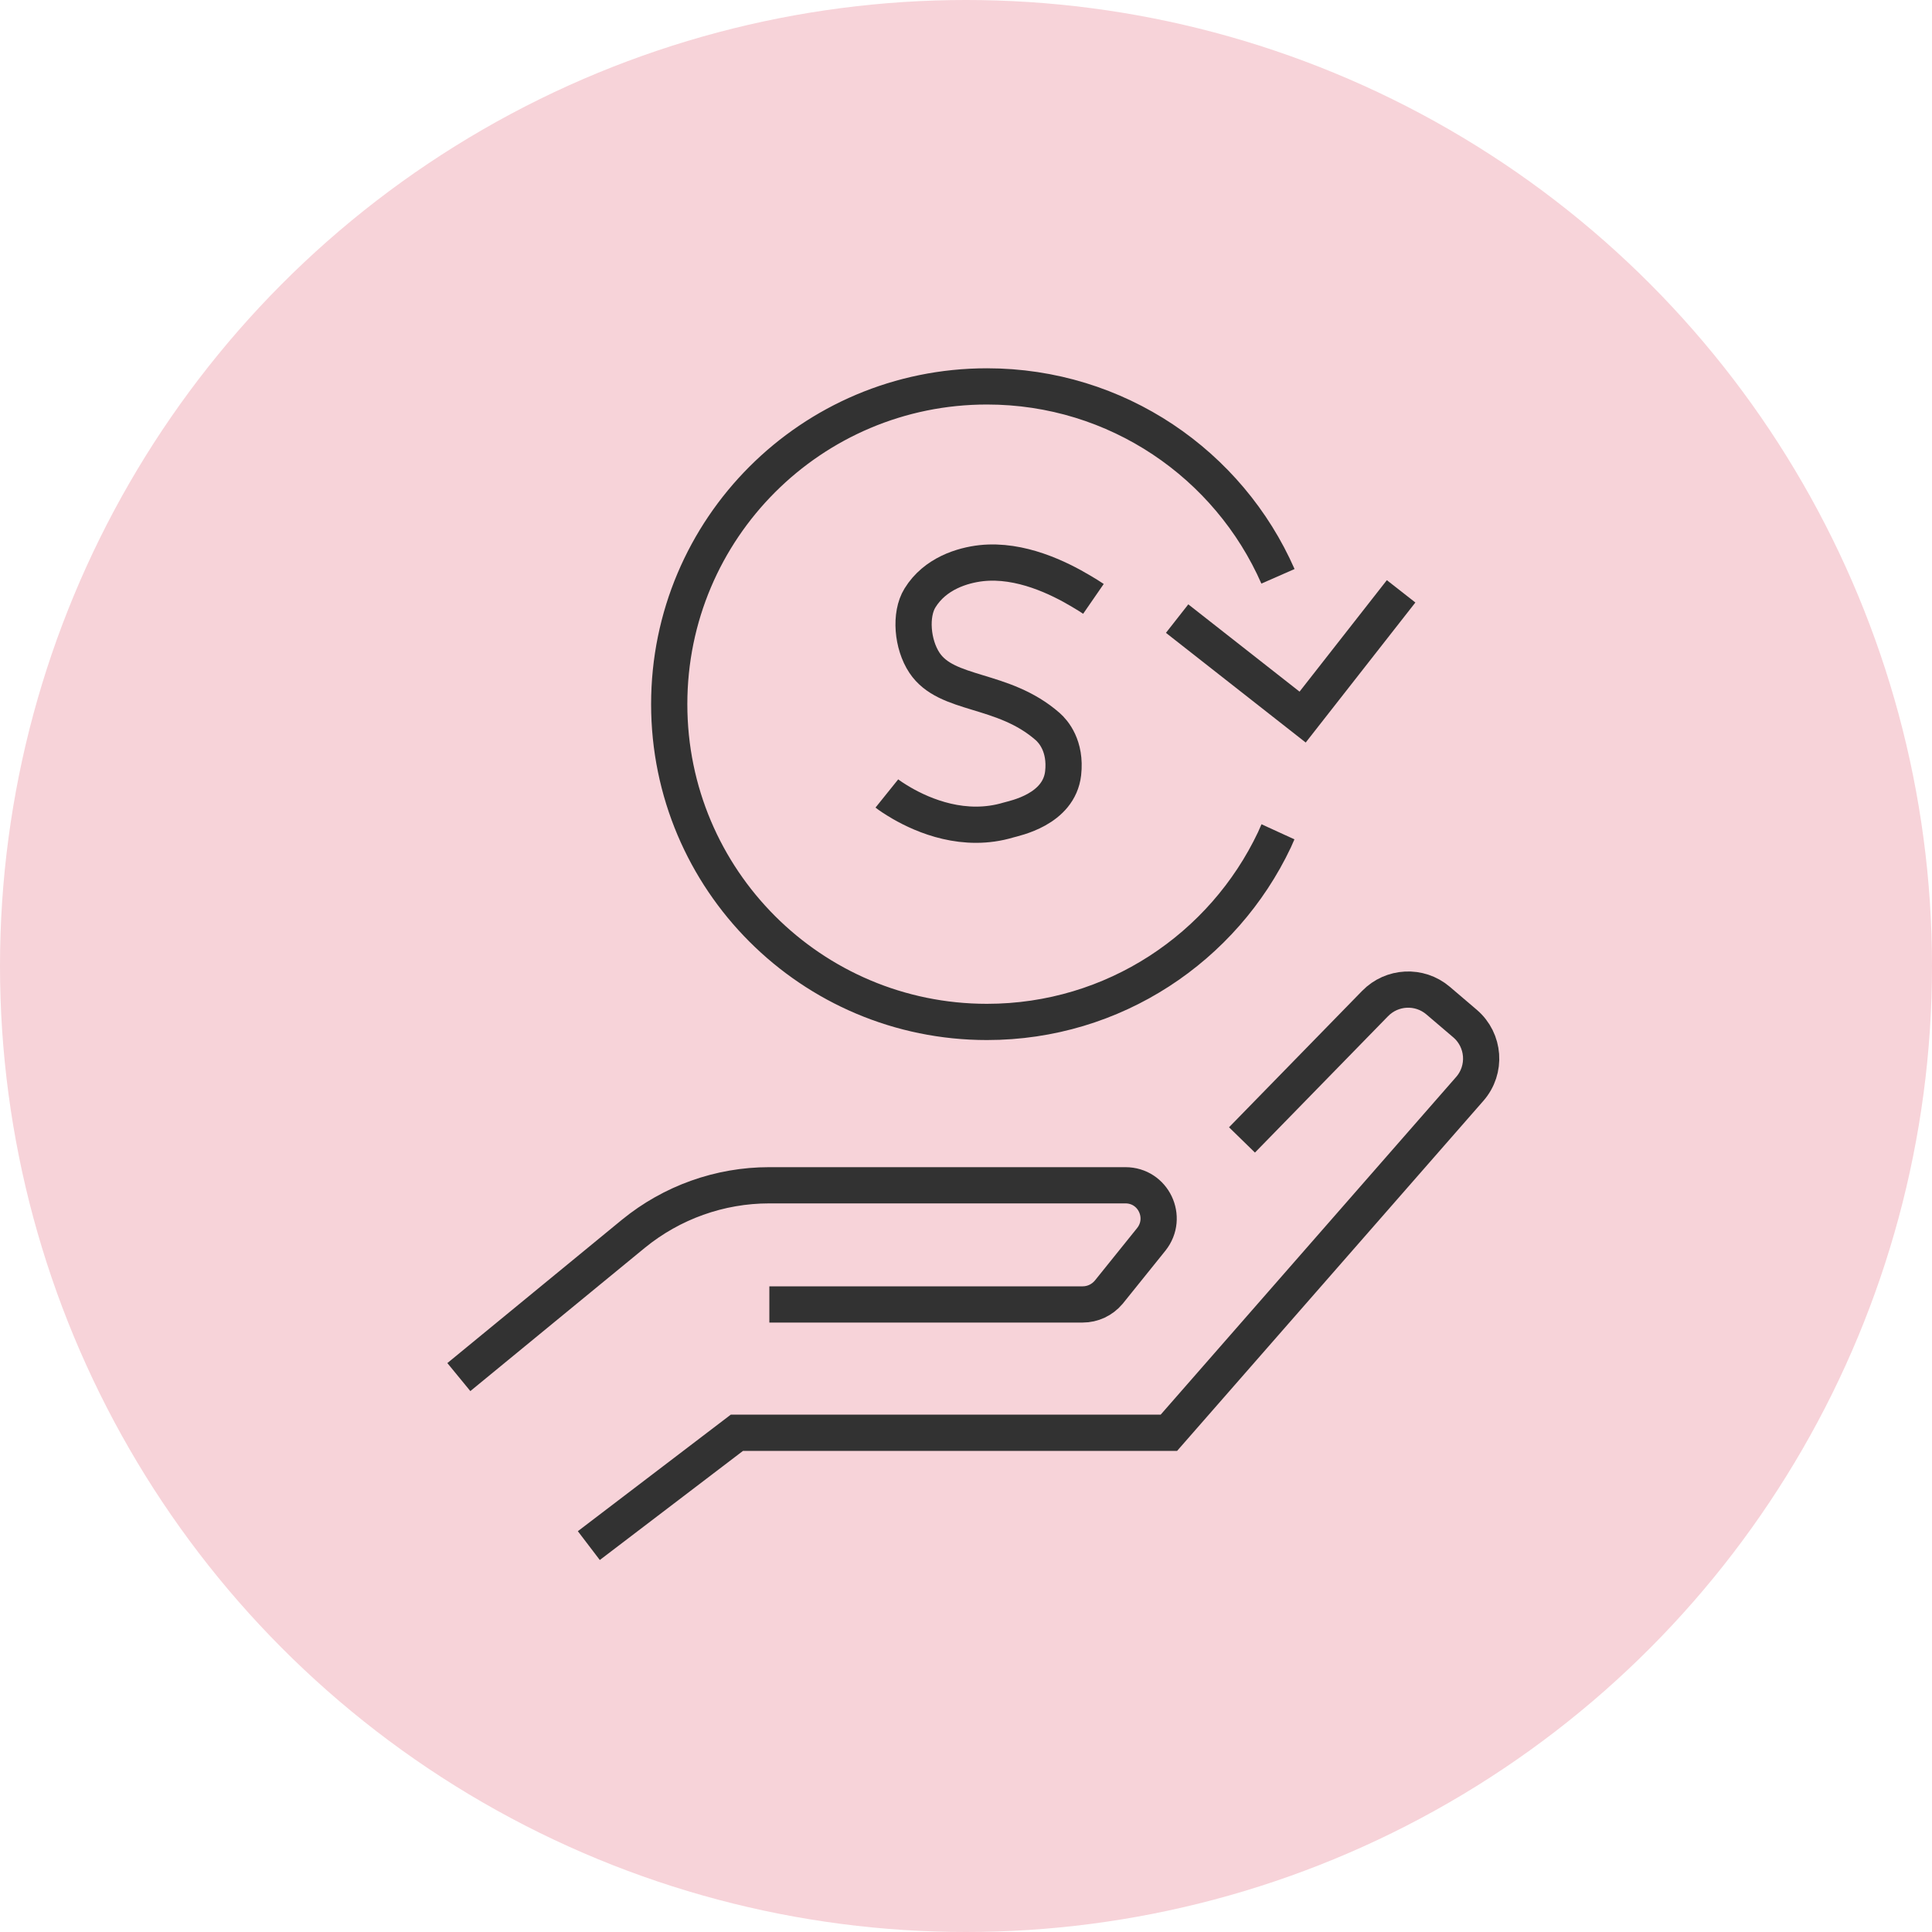
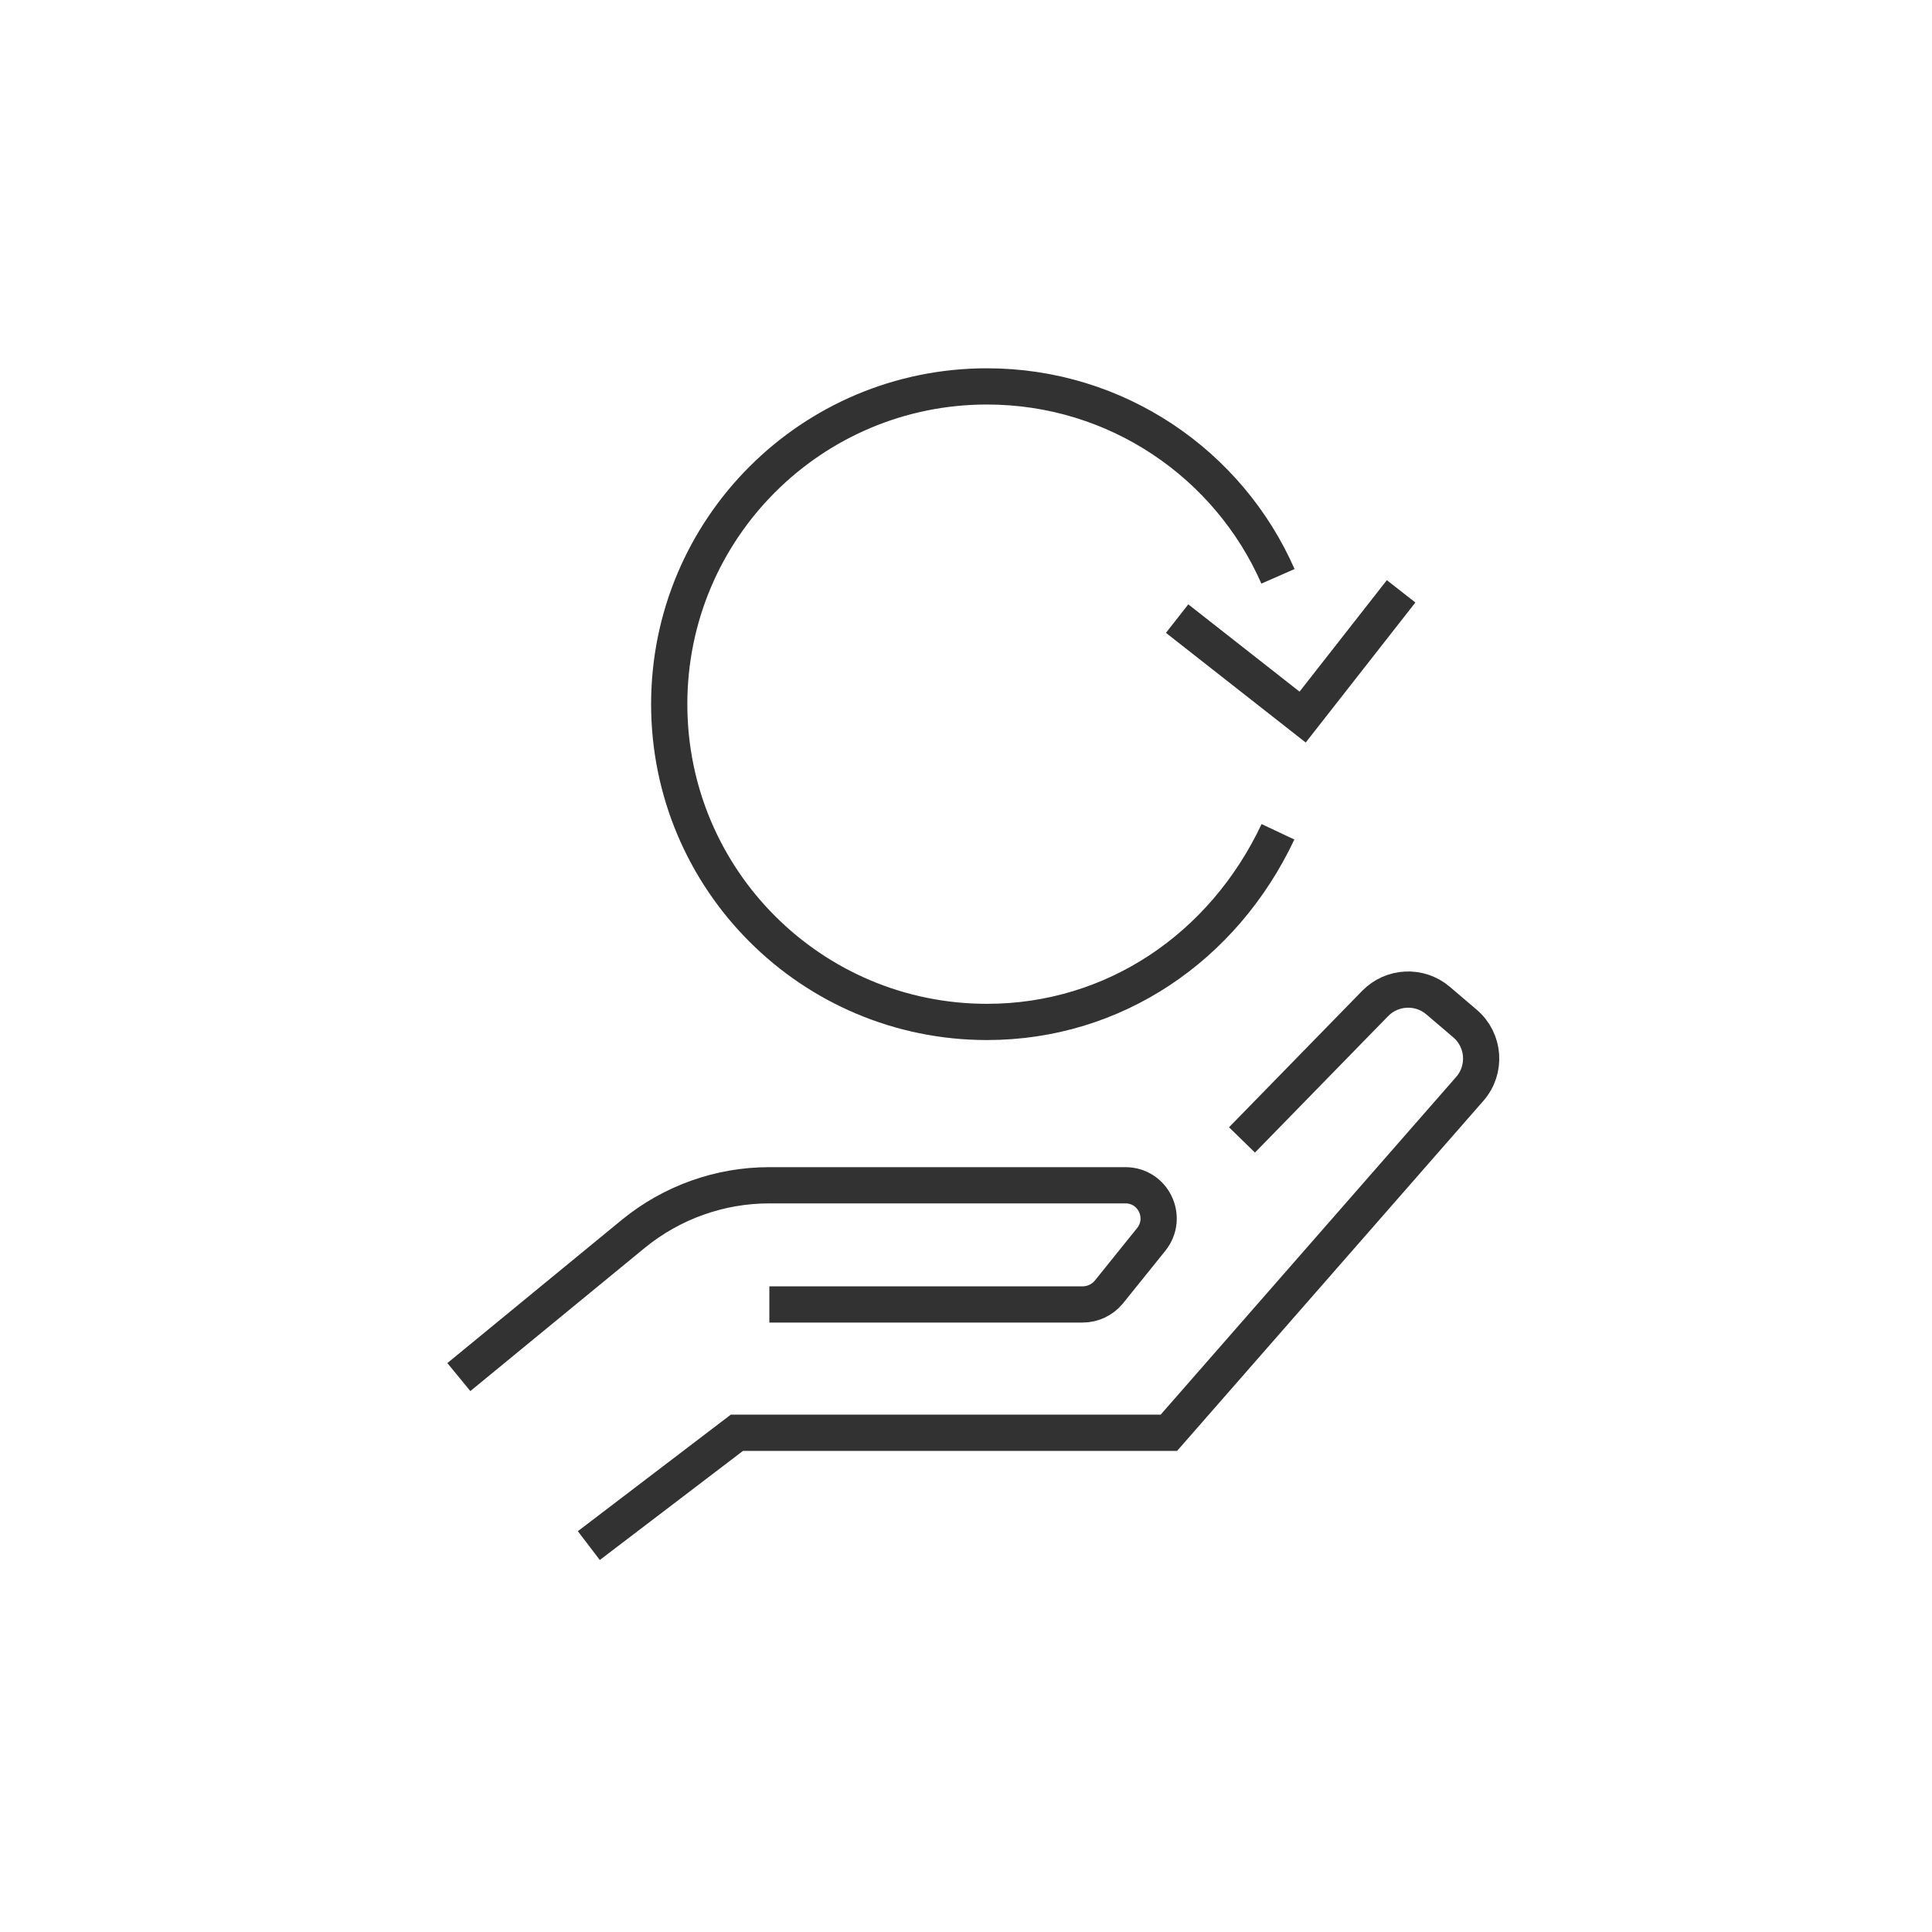
<svg xmlns="http://www.w3.org/2000/svg" width="80" height="80" viewBox="0 0 80 80" fill="none">
-   <circle cx="40" cy="40" r="40" fill="#F7D3D9" />
  <path d="M24.382 64L30.513 59.328H48.401L60.859 45.09C61.559 44.291 61.472 43.075 60.664 42.384L59.545 41.43C58.776 40.778 57.637 40.837 56.937 41.557L51.428 47.202" stroke="#323232" stroke-width="1.5" stroke-miterlimit="10" />
  <path d="M31.857 54.014H44.83C45.248 54.014 45.638 53.83 45.91 53.508L47.672 51.319C48.392 50.413 47.759 49.08 46.601 49.08H31.847C29.803 49.08 27.817 49.791 26.231 51.085L19 57.022" stroke="#323232" stroke-width="1.5" stroke-miterlimit="10" />
  <path d="M48.742 25.615L53.939 29.693L58.017 24.486" stroke="#323232" stroke-width="1.5" stroke-miterlimit="10" />
-   <path d="M45.277 24.798C45.151 24.711 44.976 24.604 44.762 24.477C43.847 23.932 42.251 23.144 40.635 23.319C39.856 23.406 38.718 23.747 38.095 24.759C37.667 25.45 37.774 26.686 38.28 27.445C39.204 28.837 41.521 28.457 43.38 30.083C43.613 30.287 44.148 30.891 44.022 32.02C43.847 33.528 42.017 33.878 41.754 33.956C39.934 34.501 38.241 33.781 37.336 33.256C37.034 33.08 36.82 32.934 36.723 32.856" stroke="#323232" stroke-width="1.5" stroke-miterlimit="10" />
-   <path d="M52.918 34.443C52.869 34.55 52.82 34.667 52.772 34.774C50.66 39.231 46.125 42.316 40.869 42.316C33.599 42.316 27.711 36.428 27.711 29.158C27.711 21.888 33.599 16 40.869 16C46.251 16 50.884 19.231 52.918 23.864" stroke="#323232" stroke-width="1.5" stroke-miterlimit="10" />
+   <path d="M52.918 34.443C50.66 39.231 46.125 42.316 40.869 42.316C33.599 42.316 27.711 36.428 27.711 29.158C27.711 21.888 33.599 16 40.869 16C46.251 16 50.884 19.231 52.918 23.864" stroke="#323232" stroke-width="1.5" stroke-miterlimit="10" />
</svg>